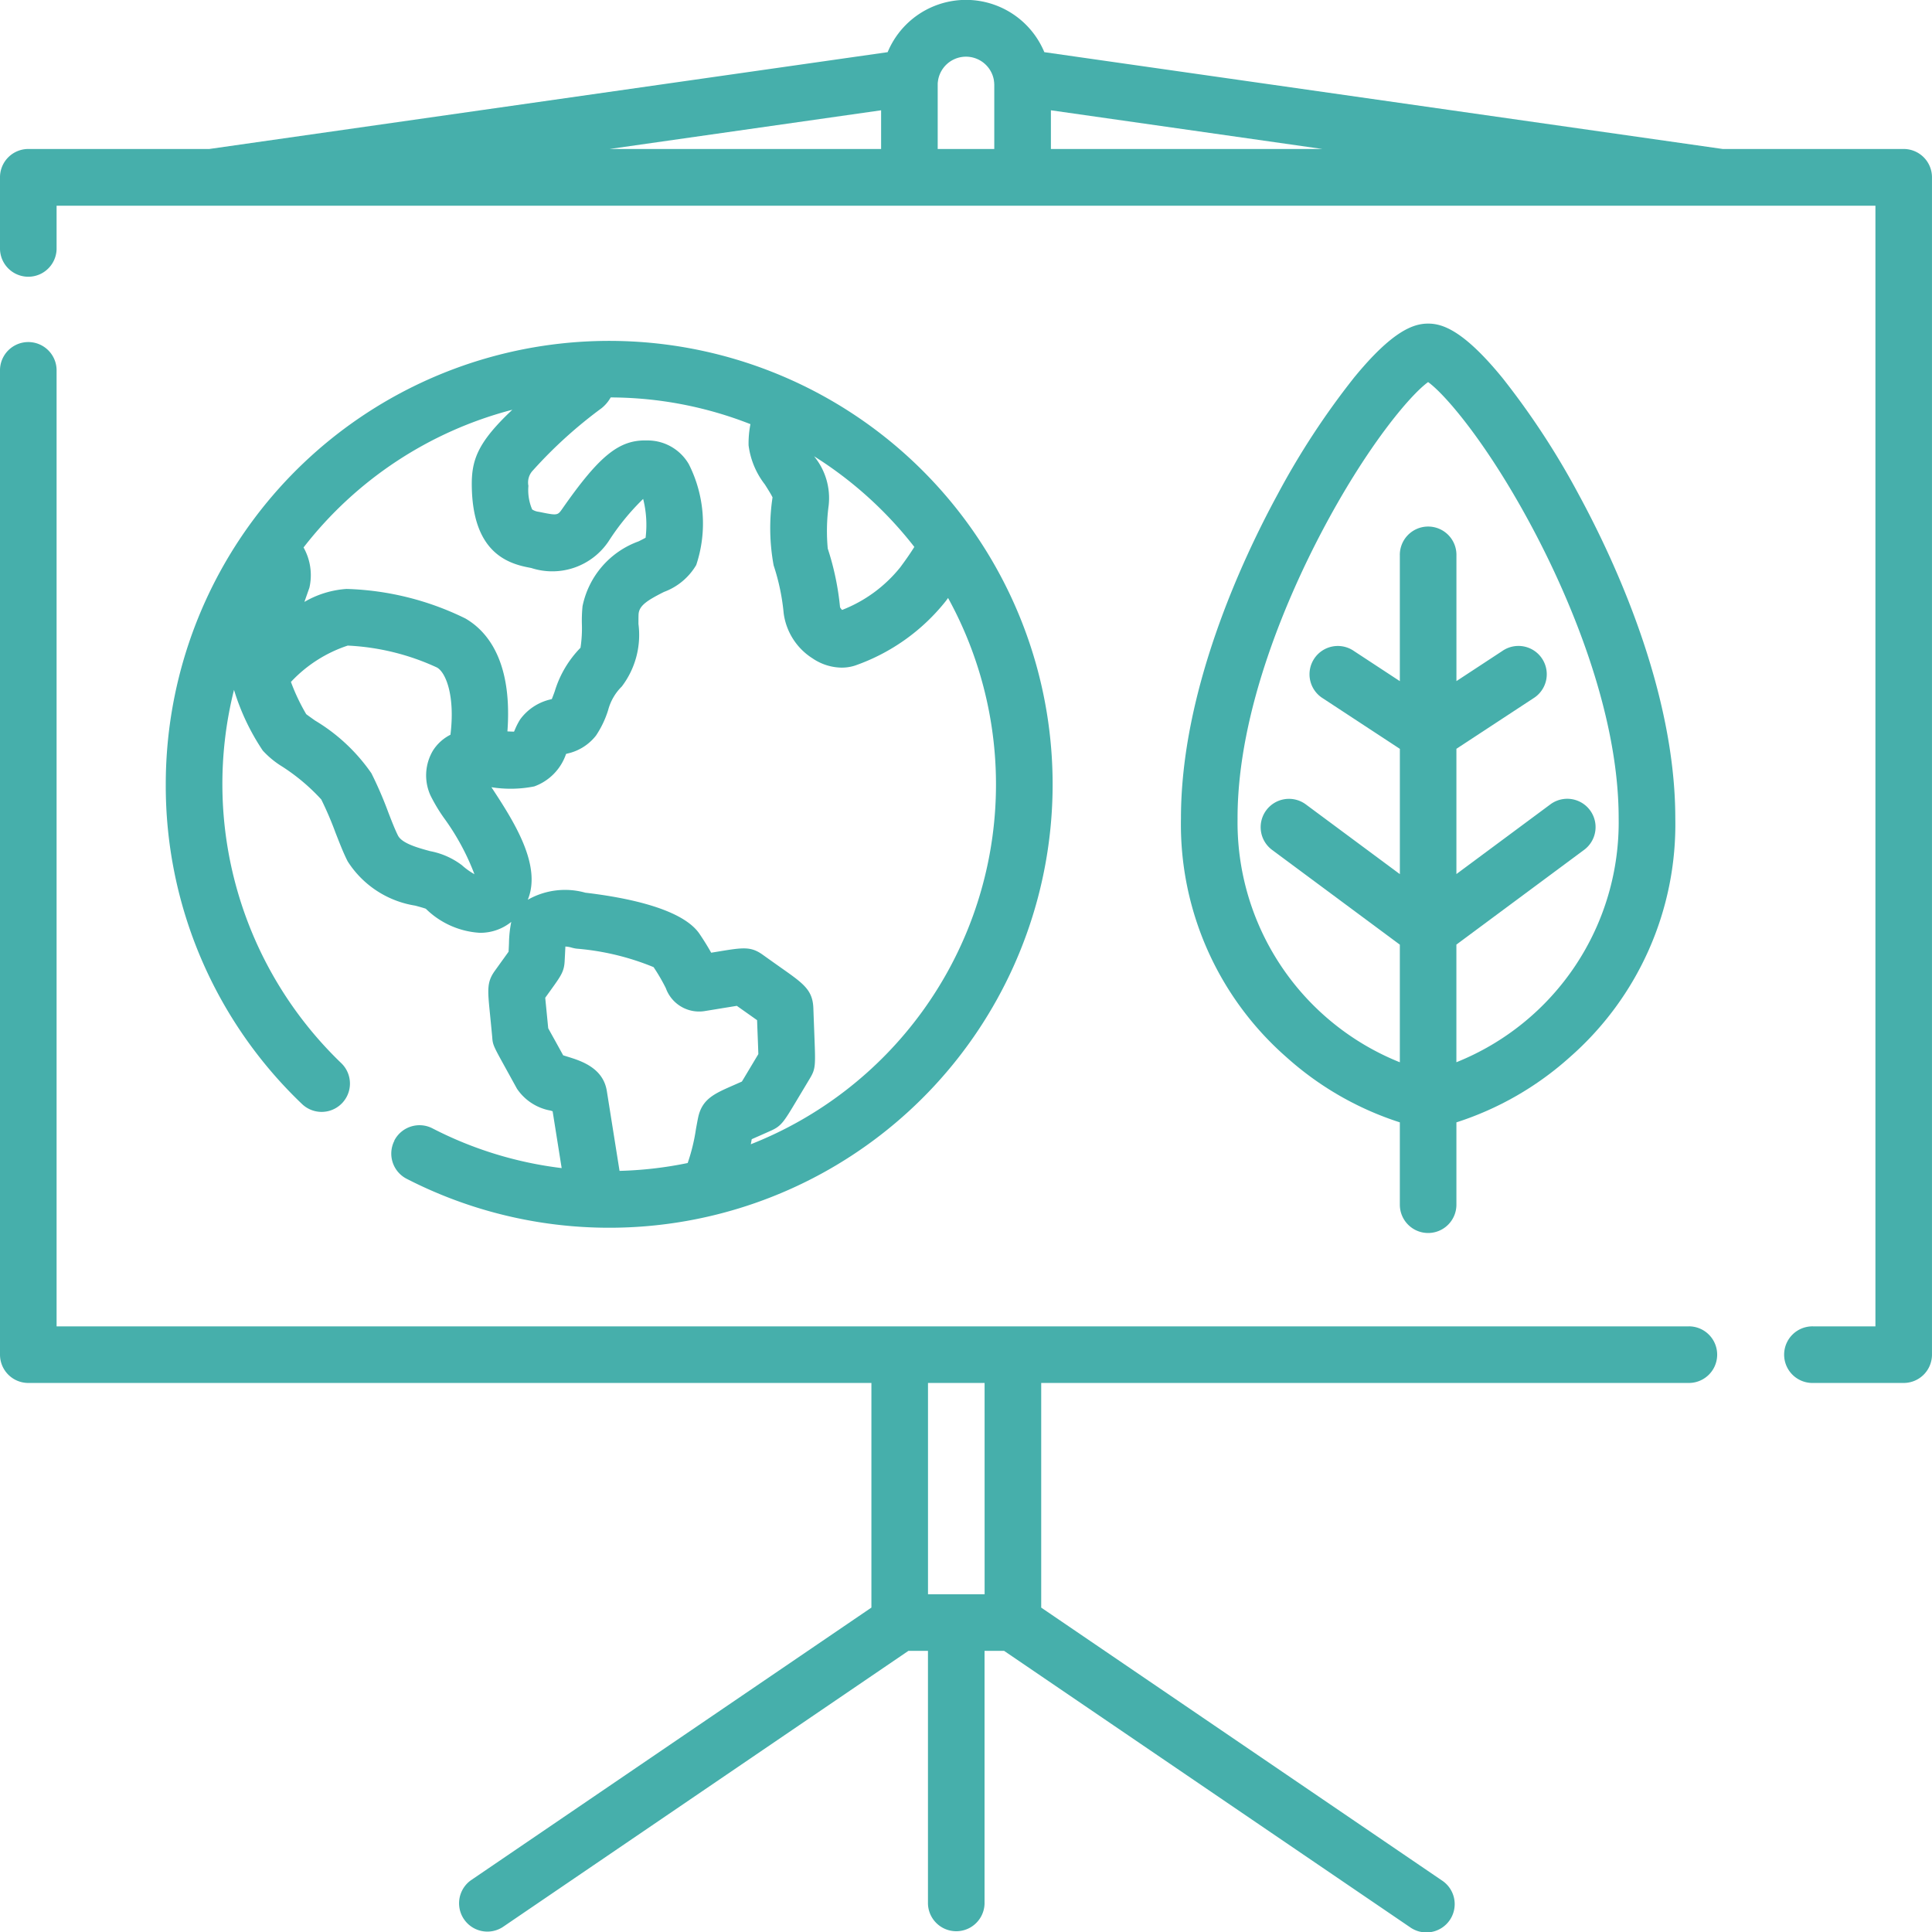
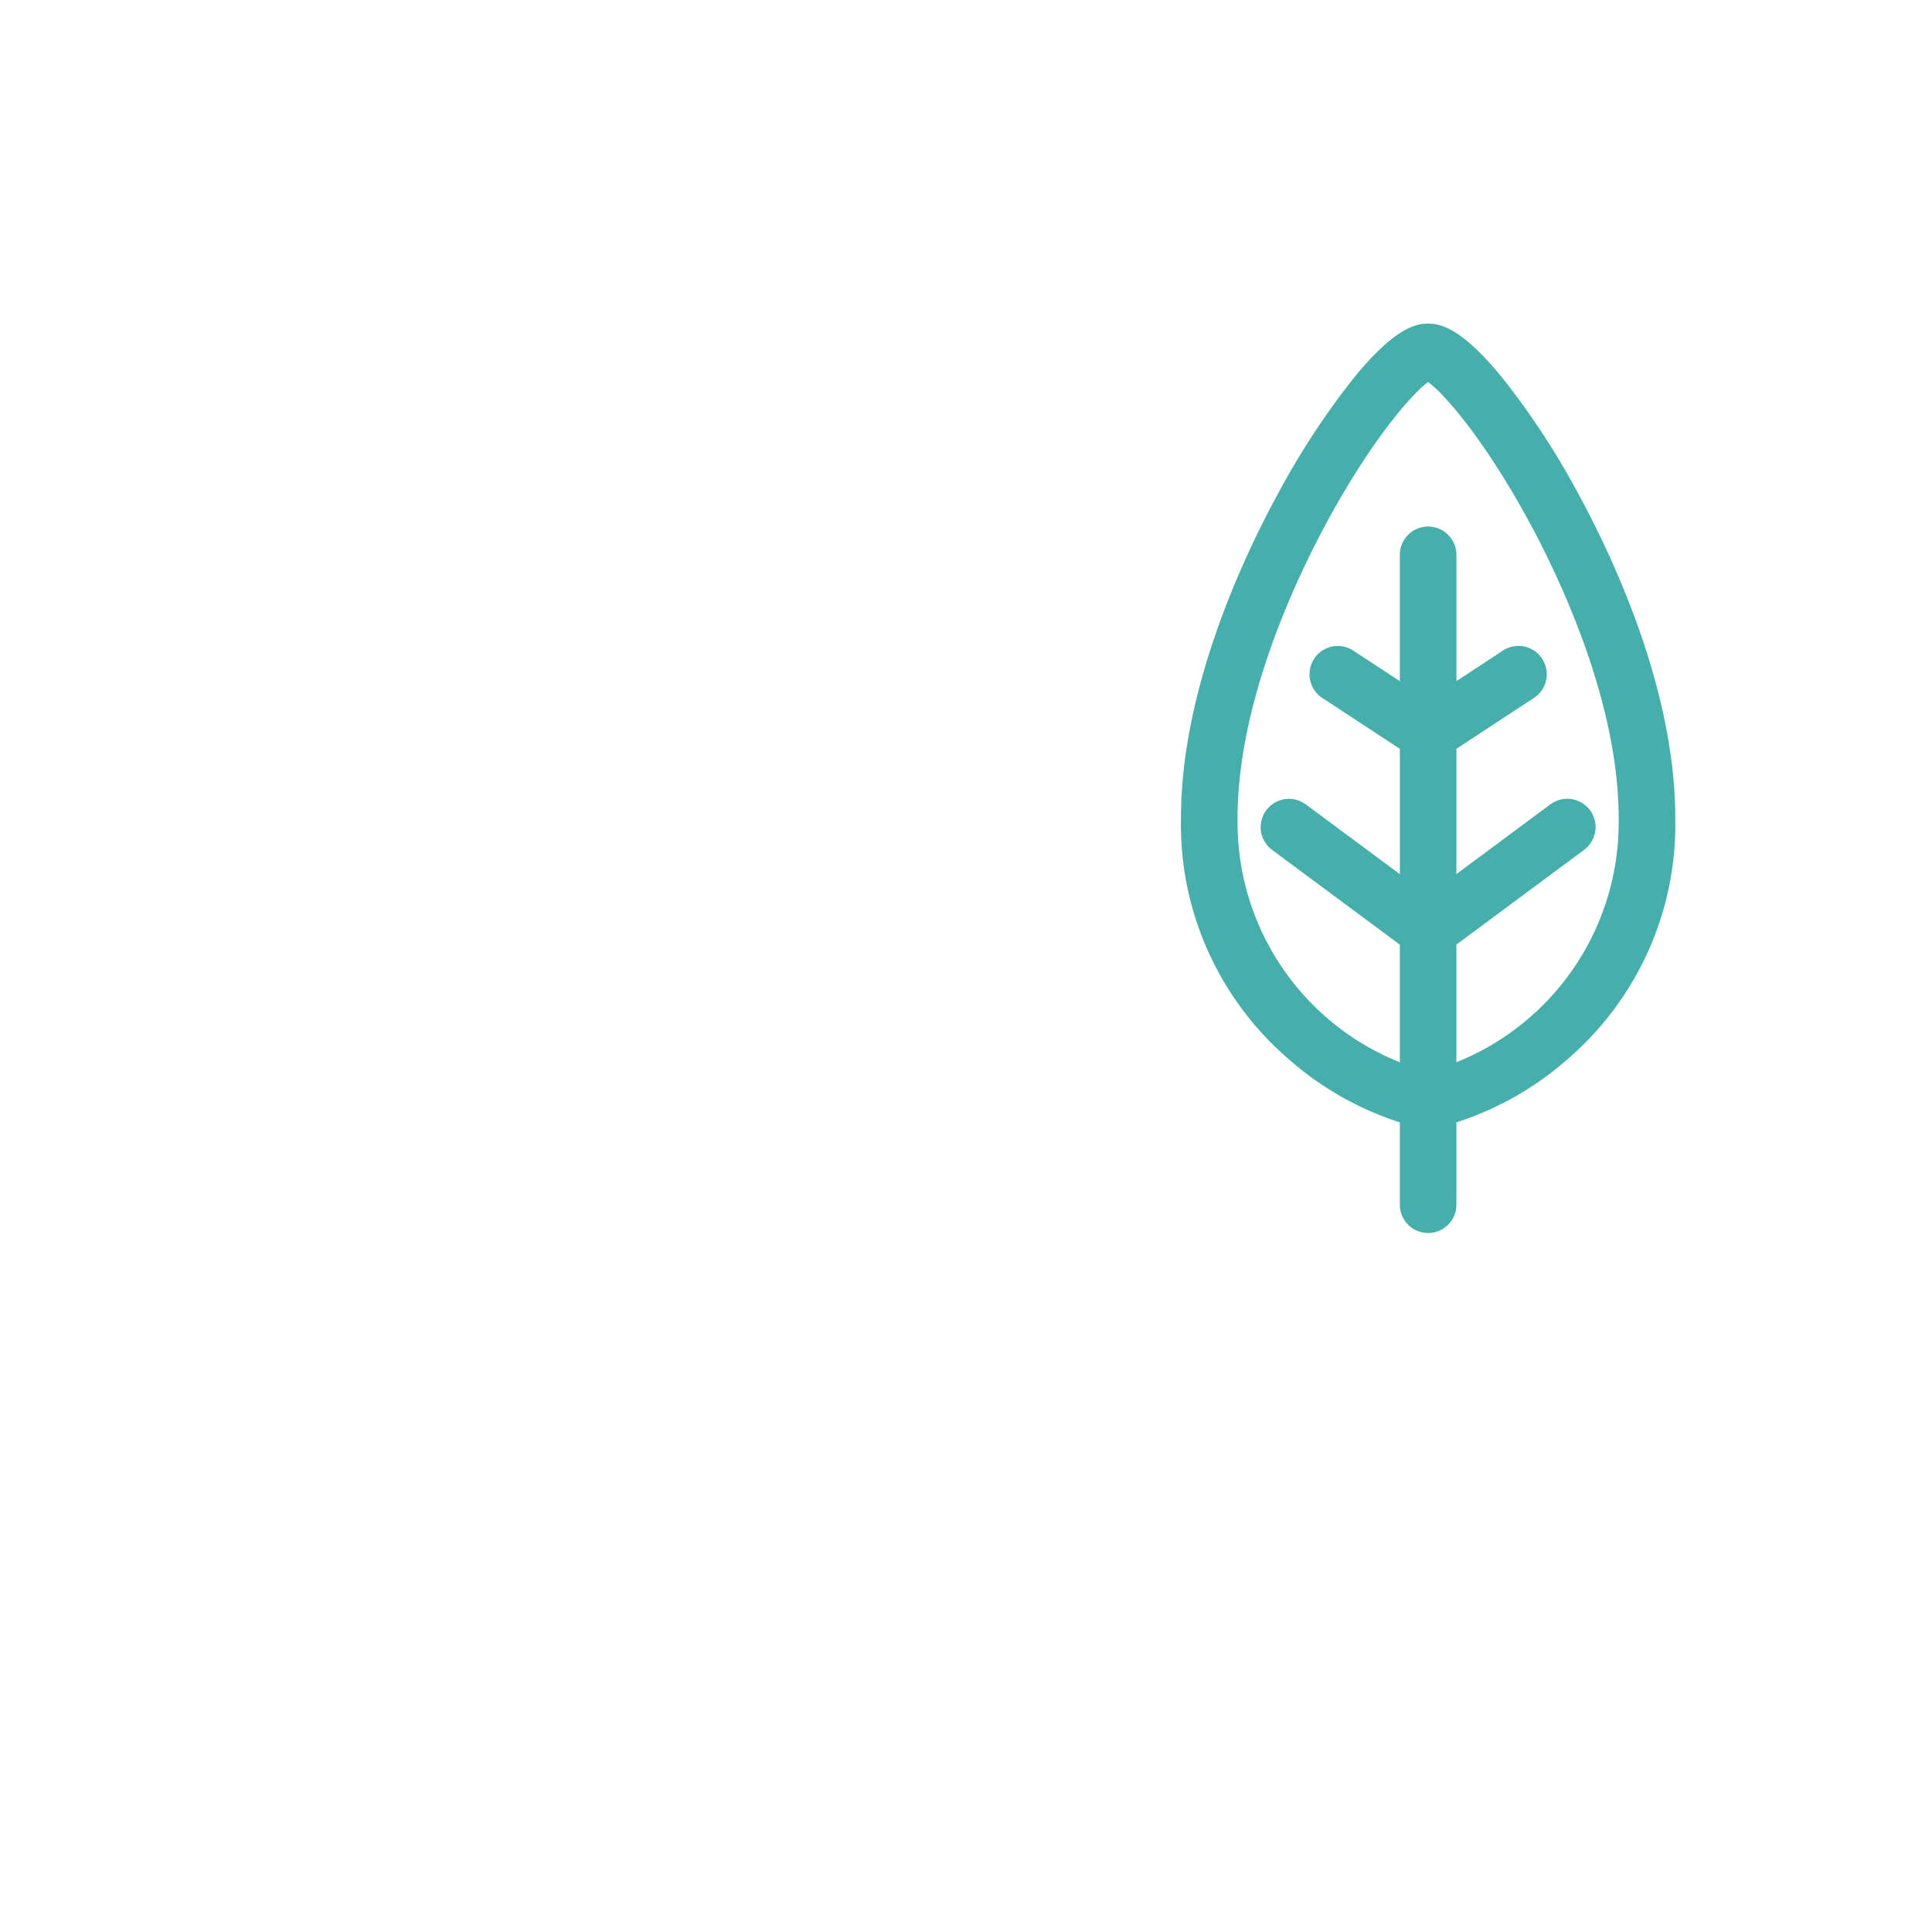
<svg xmlns="http://www.w3.org/2000/svg" width="93.369" height="93.369" viewBox="0 0 93.369 93.369">
  <g id="_034-ecology" data-name="034-ecology" transform="translate(0 0)">
    <g id="Raggruppa_124" data-name="Raggruppa 124" transform="translate(0 0)">
-       <path id="Tracciato_237" data-name="Tracciato 237" d="M81.623,138.053H2.735V91.815a1.368,1.368,0,0,0-2.735,0V139.42a1.368,1.368,0,0,0,1.368,1.368H42.113v10.856L22.755,164.824a1.368,1.368,0,0,0,1.539,2.261L43.9,153.736h.946v12.218a1.368,1.368,0,0,0,2.735,0V153.736h.946l19.608,13.349a1.368,1.368,0,1,0,1.539-2.261L50.319,151.645V140.788h31.3a1.368,1.368,0,0,0,0-2.736ZM47.584,151H44.848V140.788h2.735Z" transform="translate(0 -73.953)" fill="#46afab" />
-       <path id="Tracciato_238" data-name="Tracciato 238" d="M92,7.2H83.254L50.47,2.521a4.1,4.1,0,0,0-7.572,0L10.115,7.2H1.368A1.368,1.368,0,0,0,0,8.571v3.472a1.368,1.368,0,0,0,2.735,0v-2.1h87.9V64.1H87.628a1.368,1.368,0,1,0,0,2.735H92a1.368,1.368,0,0,0,1.368-1.368V8.571A1.368,1.368,0,0,0,92,7.2ZM50.788,5.33,63.906,7.2H50.788Zm-8.206,0V7.2H29.462ZM45.317,7.2V4.1c0-.047,0-.093.007-.138q.006-.038.01-.076a1.368,1.368,0,0,1,2.7,0q0,.038.01.076c0,.045.007.092.007.138V7.2Z" transform="translate(0 0)" fill="#46afab" />
-       <path id="Tracciato_239" data-name="Tracciato 239" d="M54.979,128.987a1.368,1.368,0,0,0,.591,1.842,21.43,21.43,0,1,0-11.641-19.067,21.248,21.248,0,0,0,6.582,15.451,1.368,1.368,0,1,0,1.9-1.972A18.709,18.709,0,0,1,47.227,107.2a10.984,10.984,0,0,0,1.389,2.933,4.344,4.344,0,0,0,.943.776,9.555,9.555,0,0,1,1.885,1.588,16.329,16.329,0,0,1,.689,1.608c.2.508.384.988.587,1.383a4.753,4.753,0,0,0,3.264,2.14c.173.047.4.109.513.151a4.065,4.065,0,0,0,2.619,1.163,2.471,2.471,0,0,0,.457-.042,2.362,2.362,0,0,0,1.053-.486,5.614,5.614,0,0,0-.11,1.036c-.005.117-.011.251-.02.405l-.208.29c-.118.163-.267.371-.456.634-.388.543-.353.9-.235,2.079.029.288.065.658.11,1.131.022.359.061.432.616,1.437l.581,1.054a2.482,2.482,0,0,0,1.621,1.053l.1.032.437,2.747a18.419,18.419,0,0,1-6.246-1.921,1.369,1.369,0,0,0-1.842.591Zm25.127-28.695c-.228.365-.464.693-.681.986a6.726,6.726,0,0,1-2.81,2.06.545.545,0,0,1-.1-.131,13.17,13.17,0,0,0-.594-2.837,9.236,9.236,0,0,1,.044-2.078,3.183,3.183,0,0,0-.705-2.381A18.84,18.84,0,0,1,80.106,100.293Zm-19.427-6.63c-1.693,1.594-1.983,2.441-1.96,3.727.053,3.029,1.578,3.672,2.72,3.892l.157.031a3.276,3.276,0,0,0,3.739-1.3A11.527,11.527,0,0,1,67,97.973a5.118,5.118,0,0,1,.118,1.876c-.1.056-.232.121-.339.175a4.23,4.23,0,0,0-2.708,3.131,6.992,6.992,0,0,0-.032.864,6.194,6.194,0,0,1-.067,1.147,5.133,5.133,0,0,0-1.243,2.1c-.051.146-.1.273-.143.379l-.032.01a2.516,2.516,0,0,0-1.495.969,3.191,3.191,0,0,0-.252.489l-.047.106c-.094,0-.2-.006-.32-.012a10.982,10.982,0,0,0,.022-1.338c-.12-2.5-1.184-3.618-2.055-4.12a13.9,13.9,0,0,0-5.742-1.426,4.651,4.651,0,0,0-2.036.627l.242-.688a2.727,2.727,0,0,0-.283-1.943A18.741,18.741,0,0,1,60.679,93.663Zm-2.455,22a3.653,3.653,0,0,0-1.521-.668c-.572-.156-1.355-.369-1.55-.751-.138-.27-.3-.684-.47-1.124a18.548,18.548,0,0,0-.816-1.888,8.789,8.789,0,0,0-2.725-2.549c-.149-.106-.327-.232-.425-.307a9.686,9.686,0,0,1-.739-1.558,6.58,6.58,0,0,1,2.745-1.756,11.556,11.556,0,0,1,4.317,1.061c.44.254.875,1.4.647,3.248a2.135,2.135,0,0,0-.843.761,2.343,2.343,0,0,0-.121,2.174,8.008,8.008,0,0,0,.644,1.077,11.544,11.544,0,0,1,1.479,2.727,3.334,3.334,0,0,1-.62-.448Zm3.2,1.683c.695-1.689-.71-3.844-1.757-5.44a5.86,5.86,0,0,0,2.069-.038,2.531,2.531,0,0,0,1.538-1.569l.063-.019a2.411,2.411,0,0,0,1.384-.87,4.72,4.72,0,0,0,.588-1.233,2.493,2.493,0,0,1,.659-1.138,4.116,4.116,0,0,0,.805-3.022c0-.182,0-.432.01-.514.049-.383.417-.629,1.224-1.035a3.021,3.021,0,0,0,1.558-1.3,6.347,6.347,0,0,0-.359-4.875,2.3,2.3,0,0,0-1.979-1.145h-.052c-1.337-.035-2.288.731-4.081,3.3-.215.307-.233.332-.952.186l-.184-.037a.734.734,0,0,1-.322-.115,2.374,2.374,0,0,1-.181-1.14.841.841,0,0,1,.223-.752,21.858,21.858,0,0,1,3.311-3,1.8,1.8,0,0,0,.442-.521,18.594,18.594,0,0,1,6.754,1.291,4.816,4.816,0,0,0-.09,1.022,3.877,3.877,0,0,0,.785,1.89c.114.179.292.458.373.626a9.935,9.935,0,0,0,.053,3.287,10.488,10.488,0,0,1,.486,2.32,3.054,3.054,0,0,0,1.4,2.178,2.549,2.549,0,0,0,1.392.444,2.088,2.088,0,0,0,.656-.1,9.667,9.667,0,0,0,4.388-3.119l.108-.147a18.686,18.686,0,0,1-9.533,26.4c.016-.084.03-.166.045-.245l.186-.082c.2-.087.44-.194.744-.33.5-.223.618-.416,1.258-1.487.157-.263.361-.6.631-1.053s.263-.621.21-2.013c-.013-.342-.03-.785-.051-1.362-.031-.876-.466-1.184-1.517-1.926-.238-.168-.537-.379-.921-.654-.585-.421-.959-.359-2.2-.154l-.3.049c-.135-.241-.315-.542-.561-.906-.811-1.2-3.427-1.747-5.519-1.994a3.641,3.641,0,0,0-2.755.325l-.029.016Zm.988,6.21c-.038-.394-.069-.709-.094-.962-.019-.193-.037-.372-.05-.513l.239-.332c.532-.739.675-.937.7-1.45.015-.275.026-.5.035-.693a1.263,1.263,0,0,1,.29.049c.08.022.139.035.173.041s.059.01.088.013a12.43,12.43,0,0,1,3.711.892,9.11,9.11,0,0,1,.592,1.016,1.71,1.71,0,0,0,1.847,1.113c.45-.072.8-.131,1.084-.177l.5-.081.6.424.379.268c.013.354.024.647.034.889.012.314.022.575.027.751l-.483.807c-.123.207-.232.389-.312.52l-.442.195c-.893.392-1.483.652-1.672,1.541-.035.167-.069.356-.106.558a9.118,9.118,0,0,1-.4,1.643,18.646,18.646,0,0,1-3.293.38l-.614-3.859c-.179-1.132-1.266-1.466-1.916-1.665l-.194-.061-.416-.754C62.584,123.867,62.479,123.677,62.412,123.554Z" transform="translate(-35.918 -73.861)" fill="#46afab" />
      <path id="Tracciato_240" data-name="Tracciato 240" d="M324.909,129.7a1.368,1.368,0,0,0,1.368-1.368v-3.979a15.116,15.116,0,0,0,5.478-3.148,14.955,14.955,0,0,0,5.1-11.548c0-6.141-2.929-12.448-4.675-15.661a37.587,37.587,0,0,0-3.681-5.623c-1.9-2.324-2.915-2.622-3.589-2.622s-1.692.3-3.589,2.622a37.592,37.592,0,0,0-3.681,5.623c-1.746,3.213-4.675,9.521-4.675,15.661a14.955,14.955,0,0,0,5.1,11.548,15.117,15.117,0,0,0,5.478,3.148v3.979a1.368,1.368,0,0,0,1.368,1.368ZM315.7,109.655c0-5.3,2.53-10.909,4.038-13.784,2.212-4.217,4.327-6.687,5.171-7.294.845.607,2.959,3.077,5.171,7.294,1.508,2.875,4.038,8.488,4.038,13.784a12.487,12.487,0,0,1-7.842,11.792v-5.685l6.172-4.578a1.368,1.368,0,0,0-1.629-2.2l-4.542,3.369V106.3l3.718-2.44a1.368,1.368,0,1,0-1.5-2.287l-2.217,1.455V96.964a1.368,1.368,0,1,0-2.735,0v6.066l-2.217-1.455a1.368,1.368,0,1,0-1.5,2.287l3.718,2.44v6.055L319,108.987a1.368,1.368,0,0,0-1.629,2.2l6.172,4.578v5.684a12.486,12.486,0,0,1-7.842-11.791Z" transform="translate(-255.892 -70.112)" fill="#46afab" />
    </g>
  </g>
</svg>